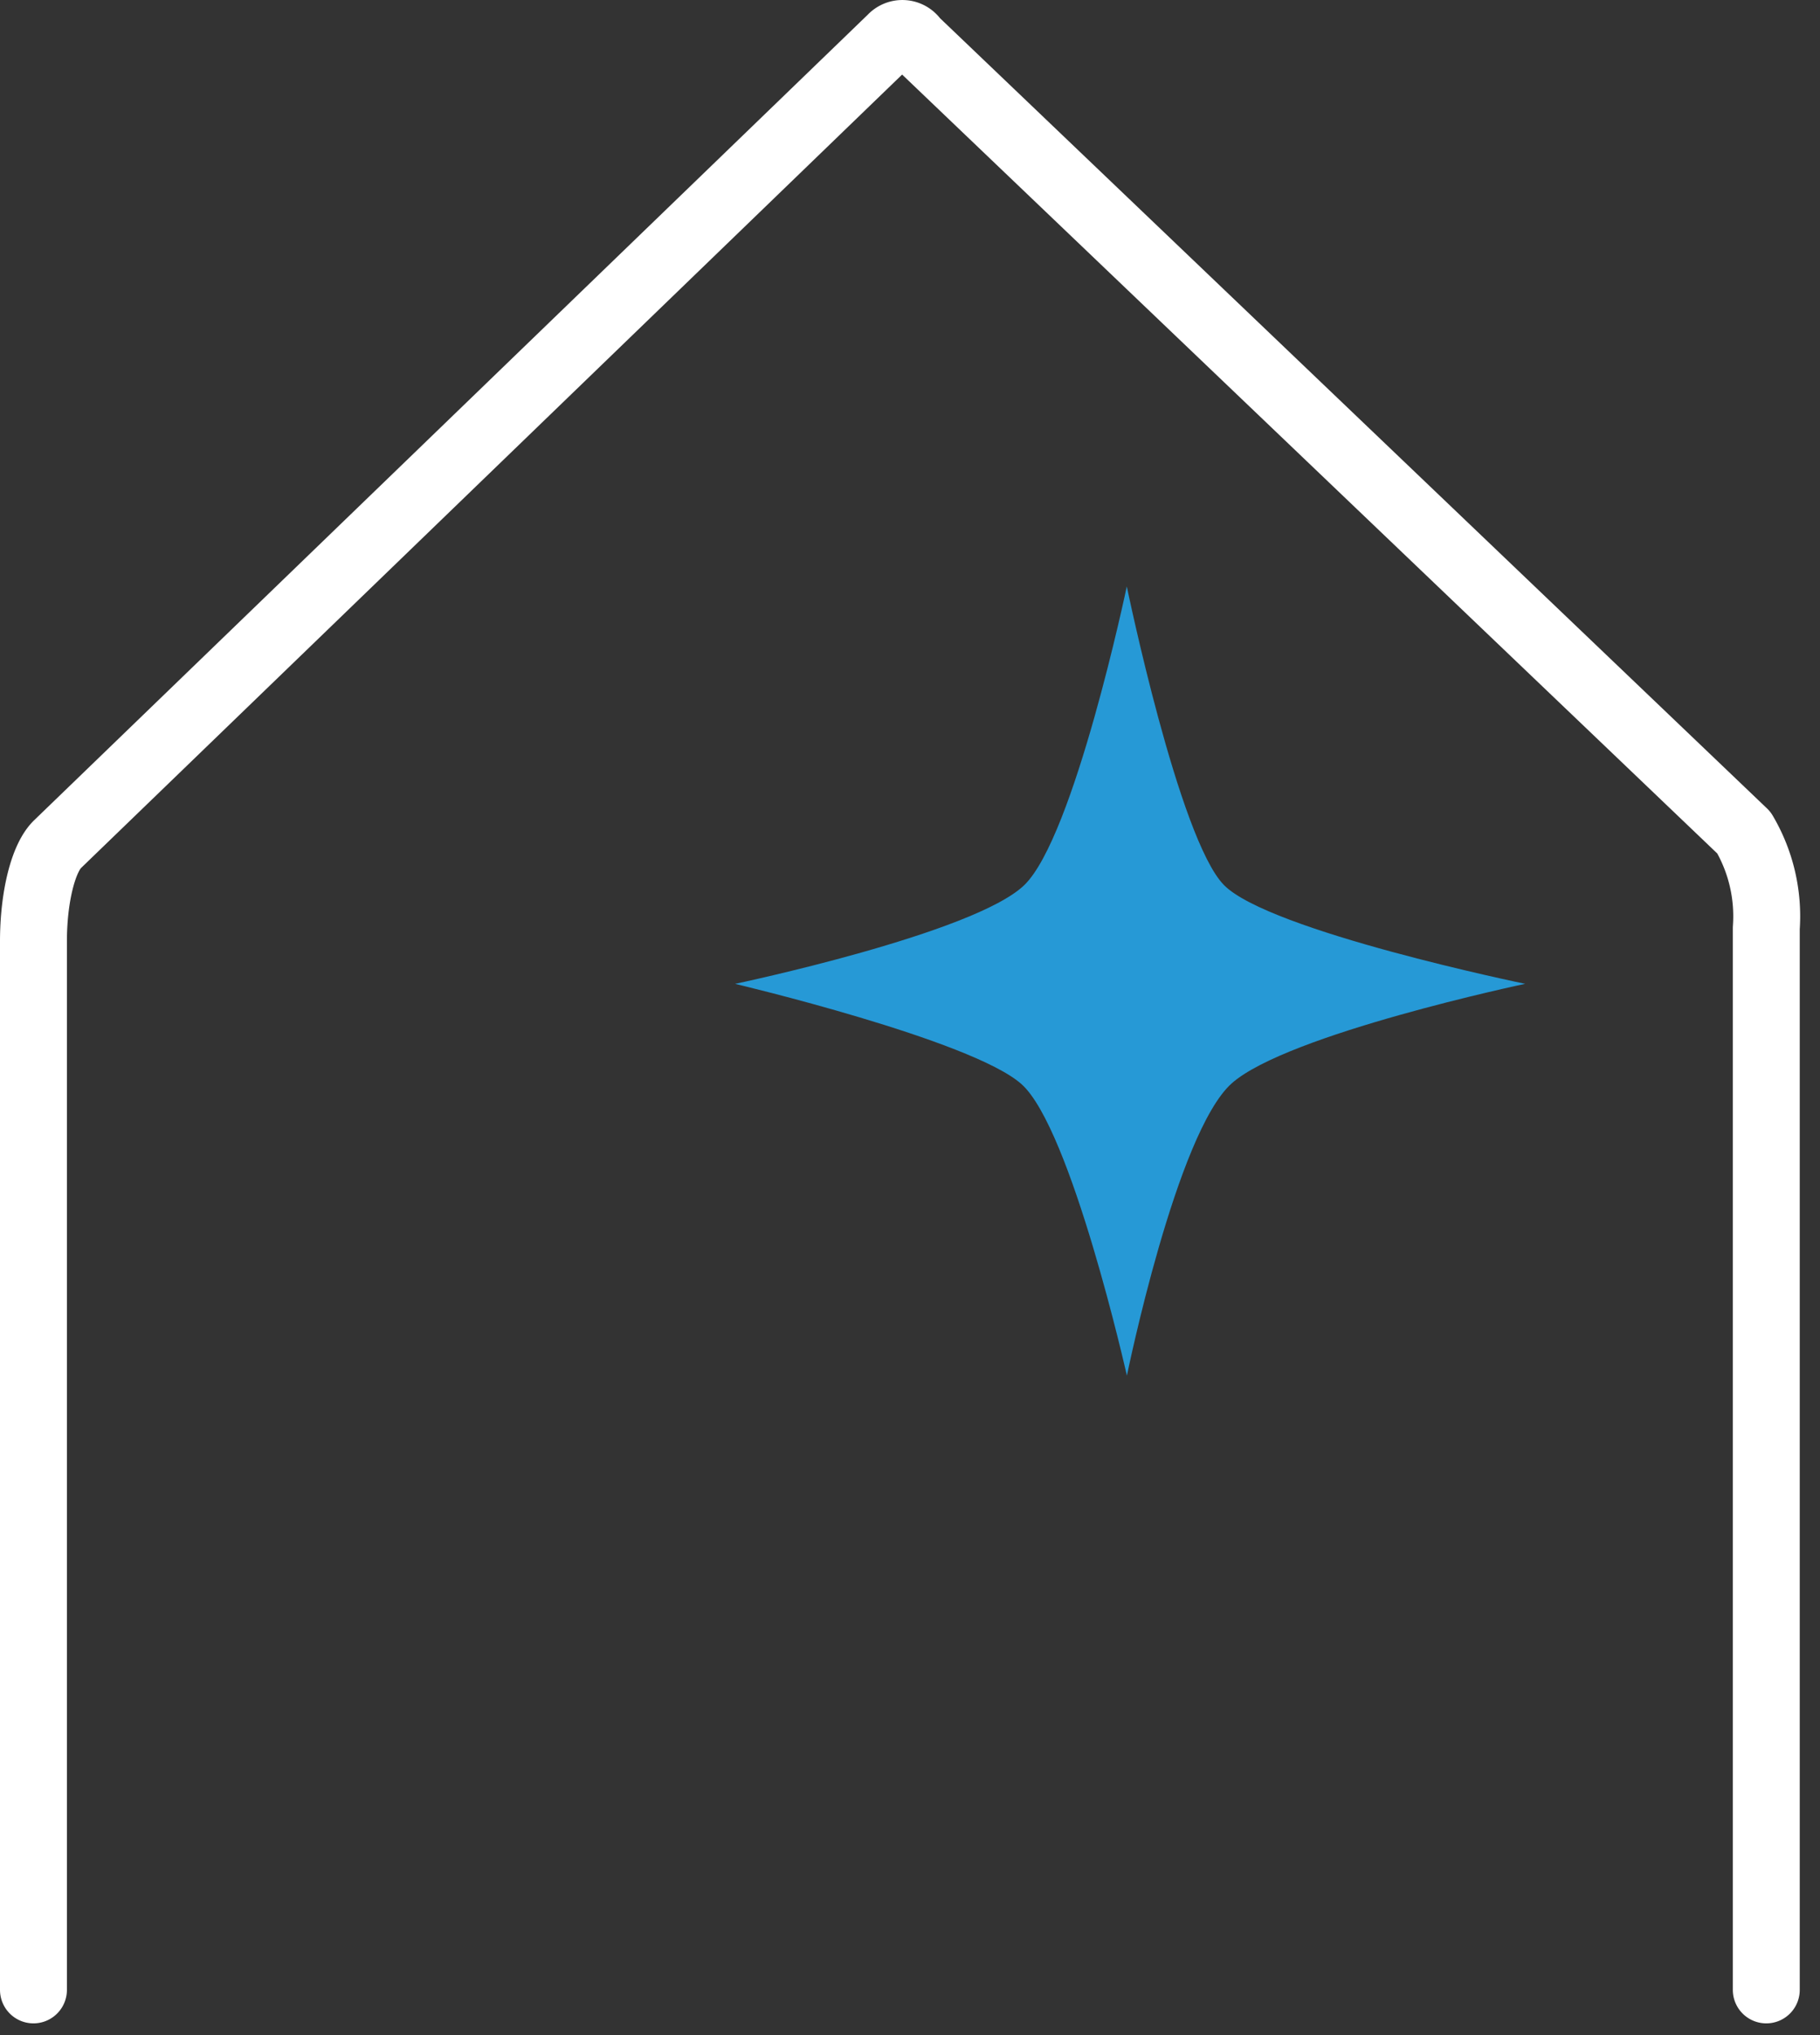
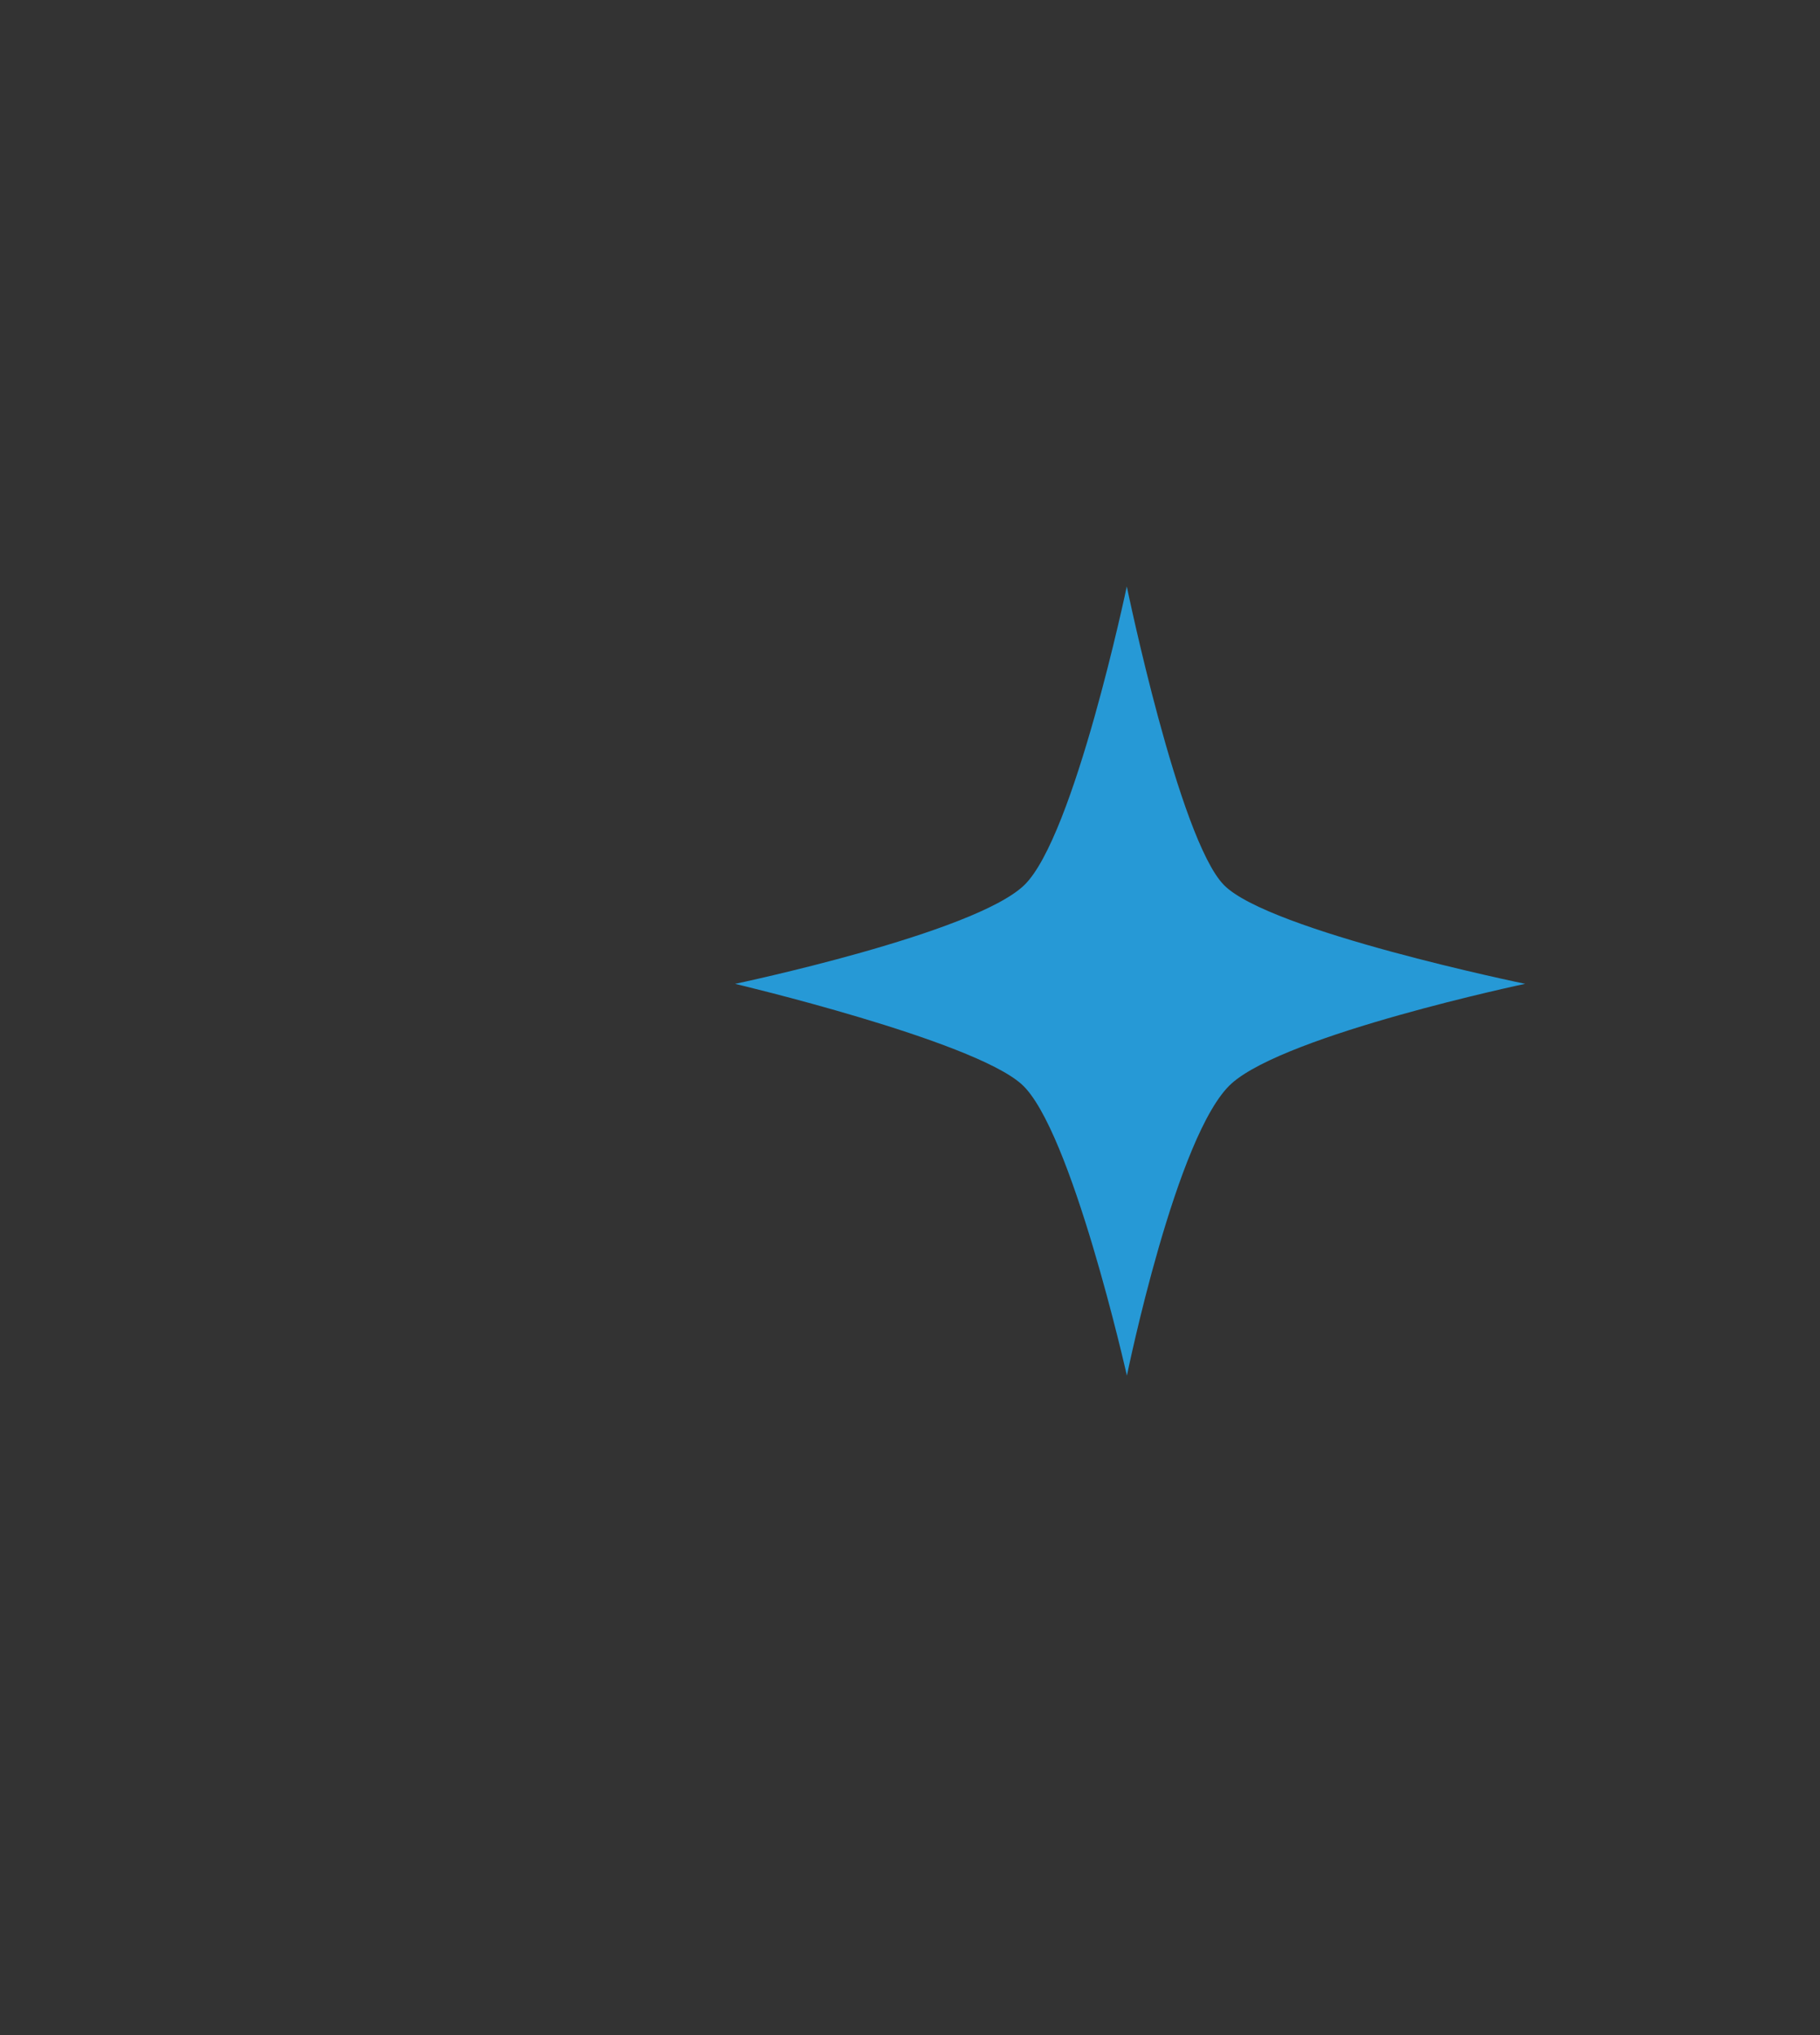
<svg xmlns="http://www.w3.org/2000/svg" height="76" viewBox="0 0 68 76" width="68">
  <rect x="0" y="0" width="68" height="76" fill="#333333" stroke="none" />
  <path d="m42.1 21.9s-1.96 9.337-3.826 11.15-10.81 3.692-10.81 3.692 8.838 2.088 10.7 3.743 3.94 10.889 3.94 10.889 1.852-9.077 3.916-10.916 10.964-3.717 10.964-3.717-9.576-1.971-11.257-3.692-3.627-11.149-3.627-11.149" fill="#2699d6" />
-   <path d="m1.25 74.312v-39.154c0-1.662.368-3.134.909-3.641l31.148-30.085a.548.548 0 0 1 .872.076l30.978 29.587a6.145 6.145 0 0 1 .836 3.564v39.653" fill="none" stroke="#fff" stroke-linecap="round" stroke-linejoin="round" stroke-width="2.5" />
</svg>